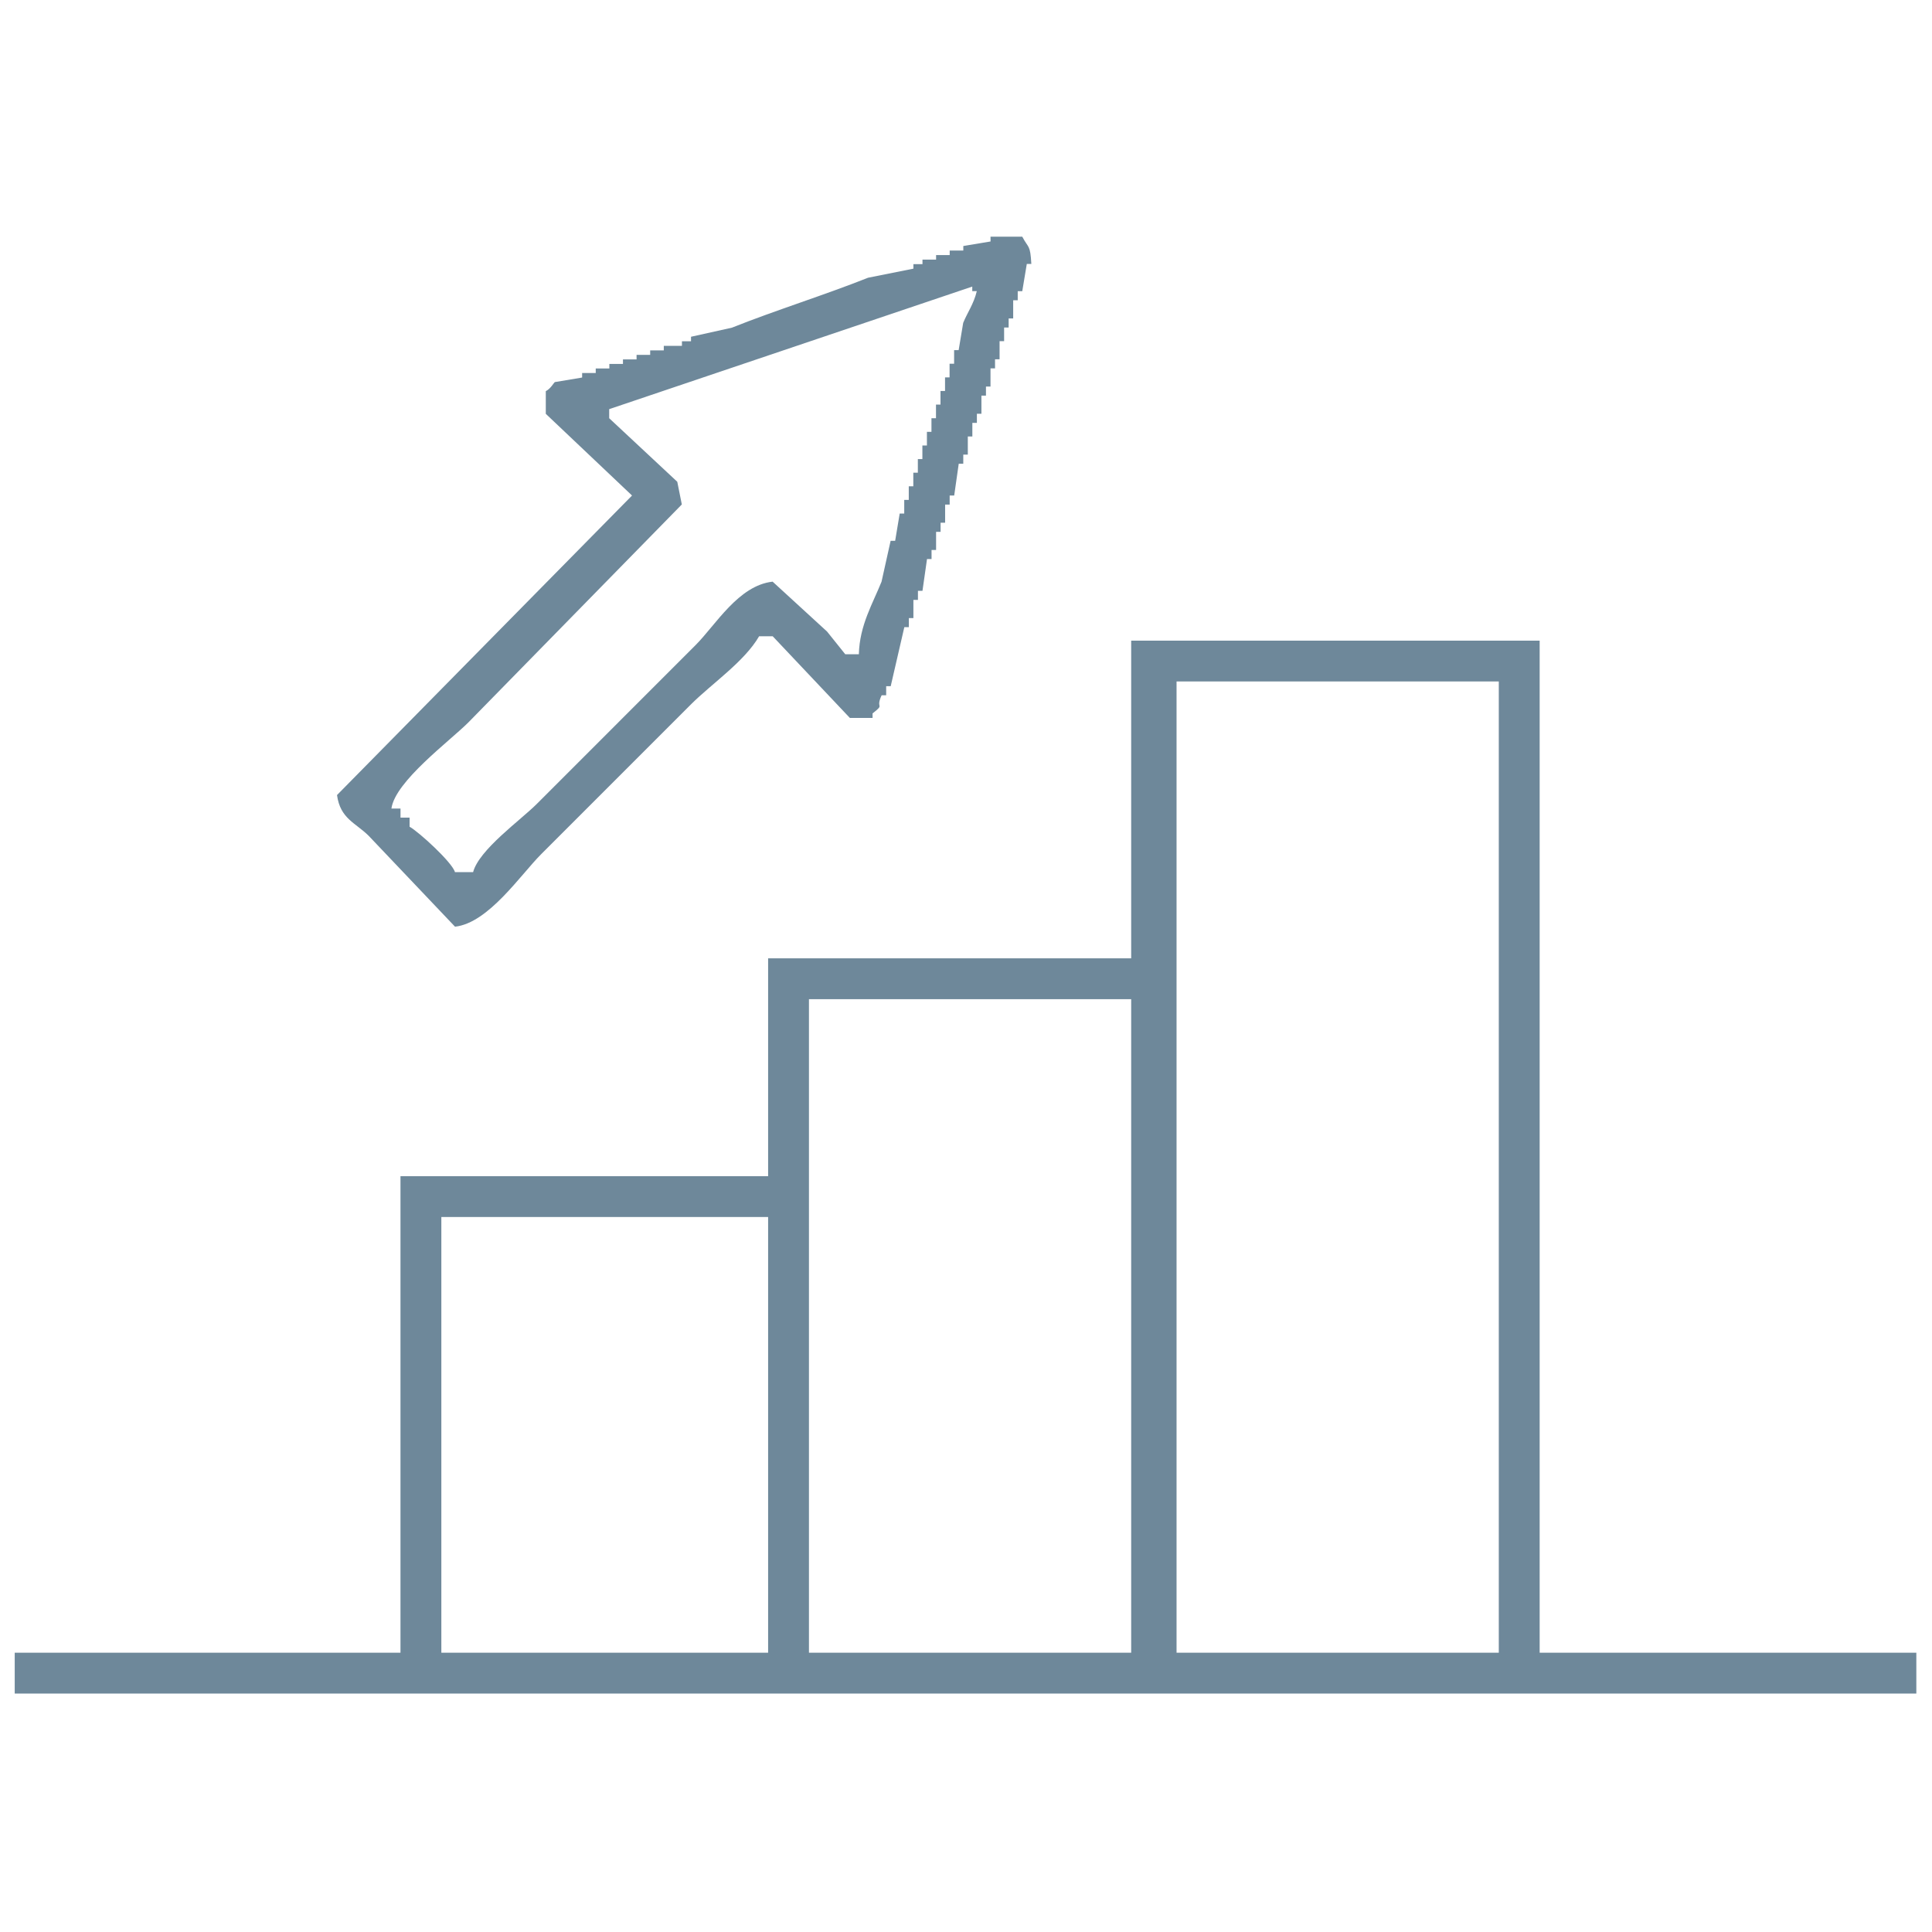
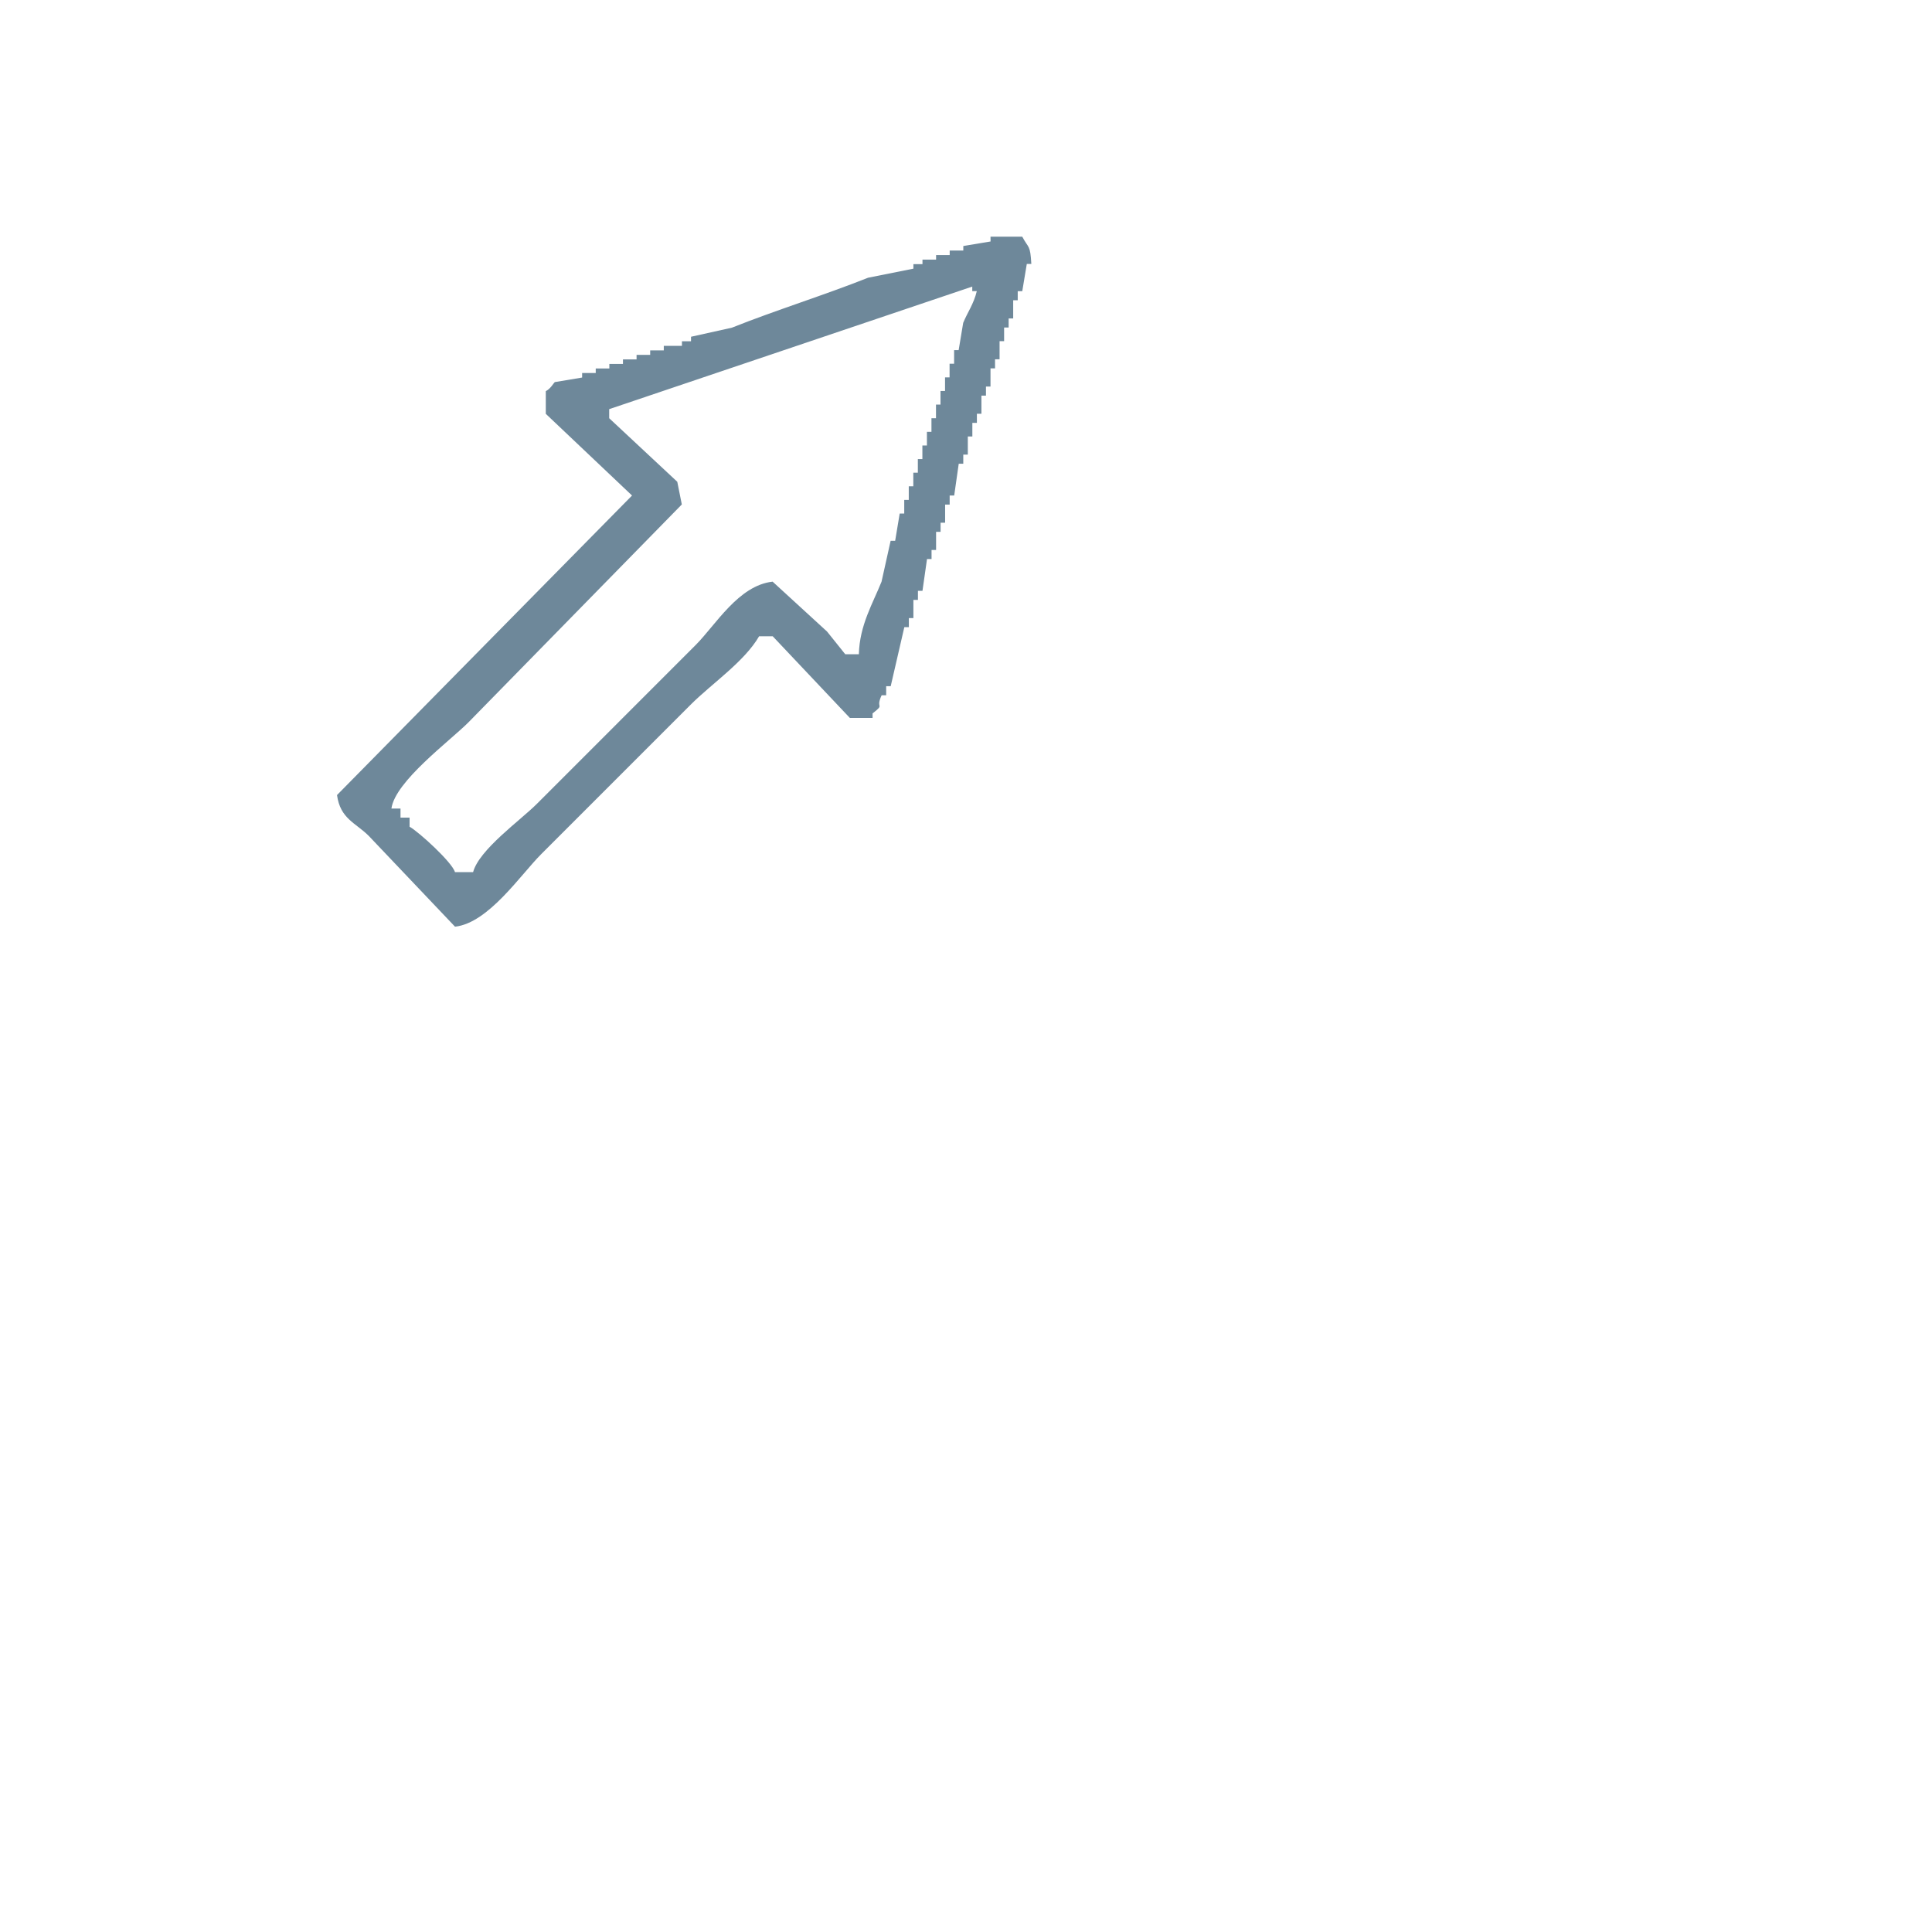
<svg xmlns="http://www.w3.org/2000/svg" enable-background="new 0 0 66 66" height="66" viewBox="0 0 66 66" width="66">
  <g clip-rule="evenodd">
    <path d="m33.837 8.086h1.085c.214.405.274.264.31.931-.052 0-.103 0-.155 0-.052.311-.104.62-.155.931-.052 0-.104 0-.155 0v.31c-.051 0-.103 0-.155 0v.62c-.052 0-.104 0-.155 0v.311c-.052 0-.104 0-.155 0v.465c-.052 0-.104 0-.155 0v.62c-.051 0-.103 0-.155 0v.31c-.052 0-.104 0-.155 0v.621c-.052 0-.104 0-.155 0v.31c-.052 0-.104 0-.155 0v.62c-.051 0-.104 0-.155 0v.311c-.052 0-.104 0-.155 0v.465c-.052 0-.104 0-.155 0v.62c-.052 0-.104 0-.155 0v.31c-.052 0-.103 0-.155 0-.052.362-.104.725-.155 1.086-.051 0-.103 0-.155 0v.311c-.052 0-.104 0-.155 0v.619c-.051 0-.103 0-.155 0v.311c-.051 0-.103 0-.154 0v.62c-.052 0-.104 0-.155 0v.31c-.052 0-.104 0-.155 0-.052.362-.104.724-.155 1.086-.052 0-.104 0-.155 0v.31c-.052 0-.103 0-.155 0v.62c-.052 0-.104 0-.155 0v.311c-.052 0-.103 0-.155 0-.155.672-.31 1.344-.465 2.016-.052 0-.104 0-.155 0v.31c-.051 0-.103 0-.155 0-.227.484.137.272-.31.62v.155c-.259 0-.517 0-.775 0-.878-.93-1.757-1.86-2.636-2.79-.155 0-.31 0-.465 0-.5.865-1.619 1.619-2.326 2.325-1.705 1.705-3.411 3.411-5.116 5.116-.706.705-1.802 2.354-2.946 2.48-.981-1.033-1.964-2.067-2.946-3.101-.449-.449-.976-.584-1.085-1.396 3.359-3.41 6.719-6.822 10.078-10.232-.982-.93-1.964-1.861-2.946-2.791 0-.258 0-.517 0-.775.166-.08.272-.289.311-.31.31-.052.62-.104.93-.155 0-.052 0-.104 0-.154h.465c0-.053 0-.104 0-.156h.465c0-.051 0-.103 0-.154h.465c0-.052 0-.104 0-.155h.465c0-.052 0-.104 0-.155h.465c0-.051 0-.104 0-.154h.465c0-.052 0-.104 0-.155h.62c0-.052 0-.104 0-.155h.31c0-.052 0-.104 0-.155.465-.103.93-.206 1.396-.31 1.461-.584 3.189-1.123 4.651-1.706.517-.103 1.034-.206 1.55-.31 0-.052 0-.104 0-.155h.31c0-.052 0-.104 0-.155h.465c0-.051 0-.104 0-.154h.465c0-.052 0-.104 0-.155h.465c0-.052 0-.104 0-.155.311-.052.62-.104.931-.155-.002-.06-.002-.11-.002-.163zm-20.465 19.535h.31v.311h.31v.31c.305.168 1.456 1.214 1.55 1.551h.62c.204-.767 1.618-1.772 2.171-2.325 1.809-1.81 3.617-3.618 5.426-5.427.688-.688 1.467-2.042 2.635-2.171.621.568 1.241 1.137 1.86 1.705.207.259.414.518.621.775h.465c.024-.996.48-1.74.775-2.48.104-.465.207-.93.31-1.395h.155c.052-.311.104-.621.155-.931h.155c0-.155 0-.31 0-.466h.155c0-.154 0-.31 0-.465h.155c0-.154 0-.31 0-.465h.155c0-.155 0-.311 0-.465h.155c0-.155 0-.311 0-.465h.155c0-.155 0-.311 0-.466h.155c0-.155 0-.31 0-.465h.155c0-.155 0-.31 0-.465h.154c0-.155 0-.311 0-.466h.155c0-.154 0-.31 0-.465h.155c0-.154 0-.311 0-.465h.155c0-.155 0-.311 0-.465h.155c.052-.311.103-.621.155-.931.139-.346.363-.649.465-1.085-.052 0-.104 0-.155 0 0-.052 0-.104 0-.155-4.134 1.396-8.27 2.791-12.403 4.187v.31c.775.724 1.551 1.447 2.326 2.171.052.258.103.517.155.775-2.429 2.479-4.858 4.961-7.287 7.441-.63.634-2.508 2.017-2.633 2.947z" fill="#6e889a" fill-rule="evenodd" />
-     <path d="m52.596 56.459h12.869v1.395h-64.962v-1.395h13.178v-16.279h12.559v-7.442h12.403v-10.853h13.954v34.574zm-12.403 0h11.008c0-11.059 0-22.121 0-33.179-3.669 0-7.339 0-11.008 0zm-1.55 0v-22.326h-11.008v22.326zm-12.403-14.885h-11.163v14.885h11.163z" fill="#6e889a" fill-rule="evenodd" />
    <g fill="none">
      <path d="m0 0h66v66h-66z" />
      <path d="m0 0h66v66h-66z" />
    </g>
  </g>
</svg>